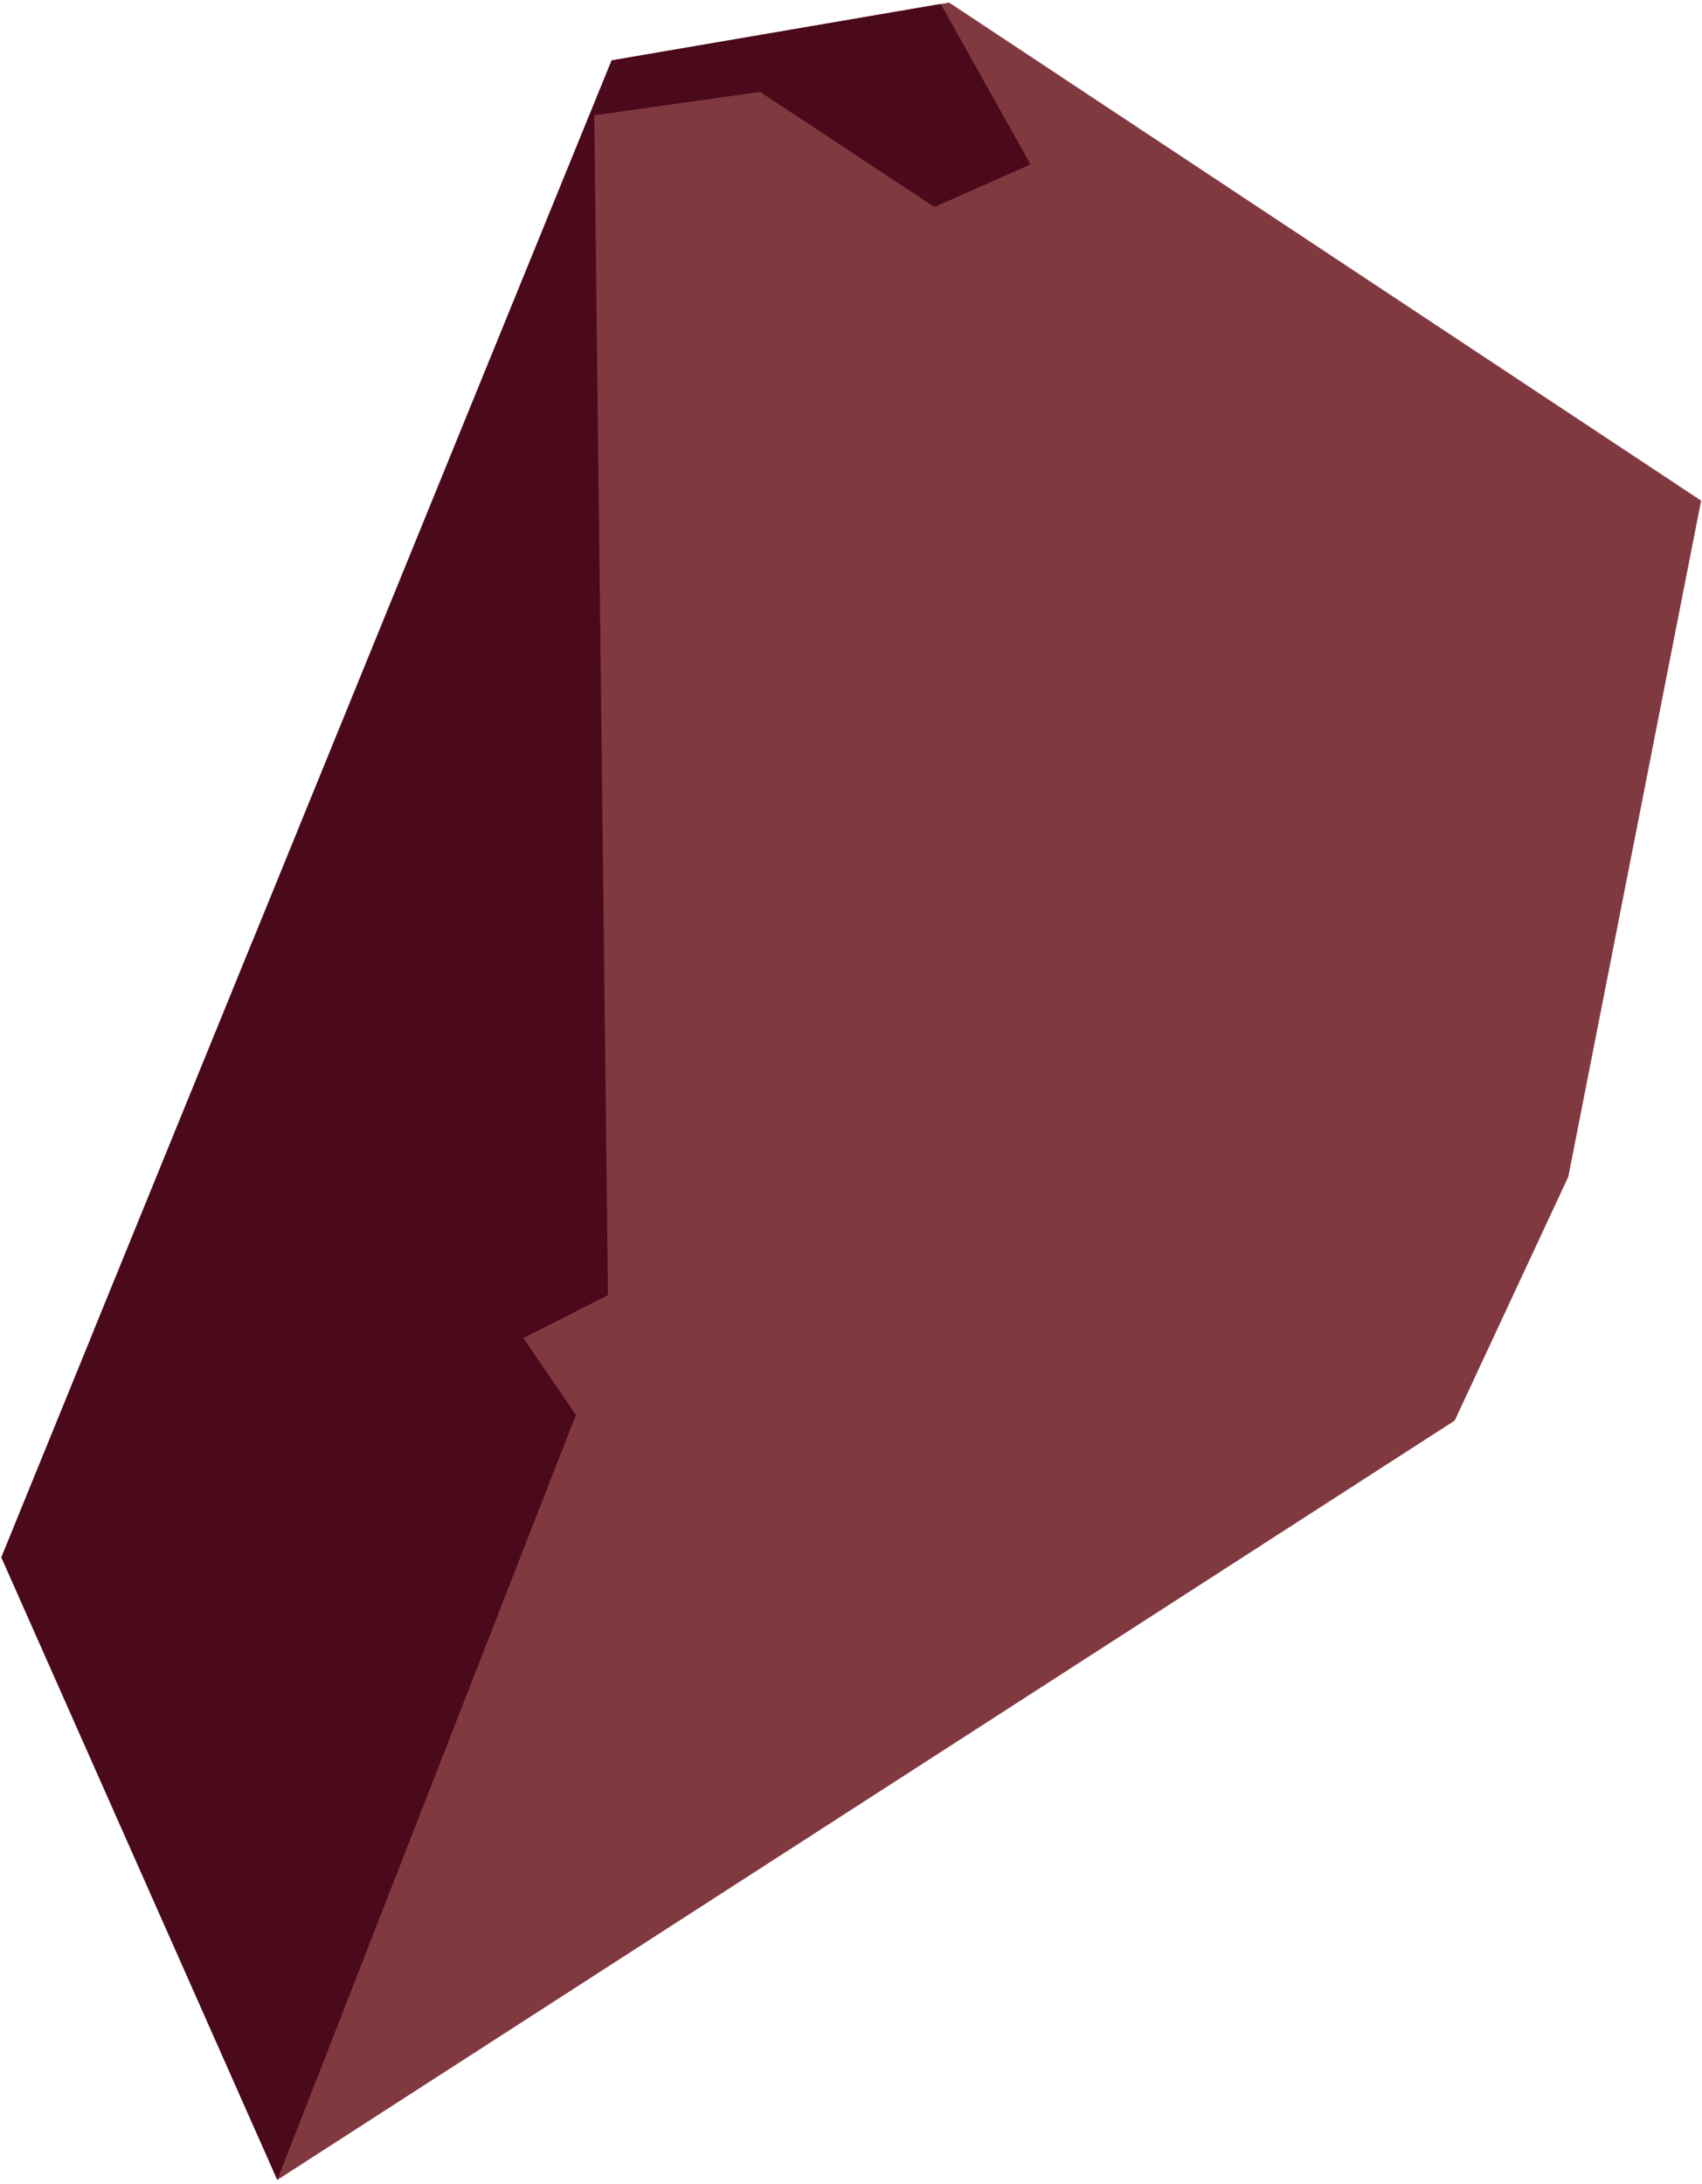
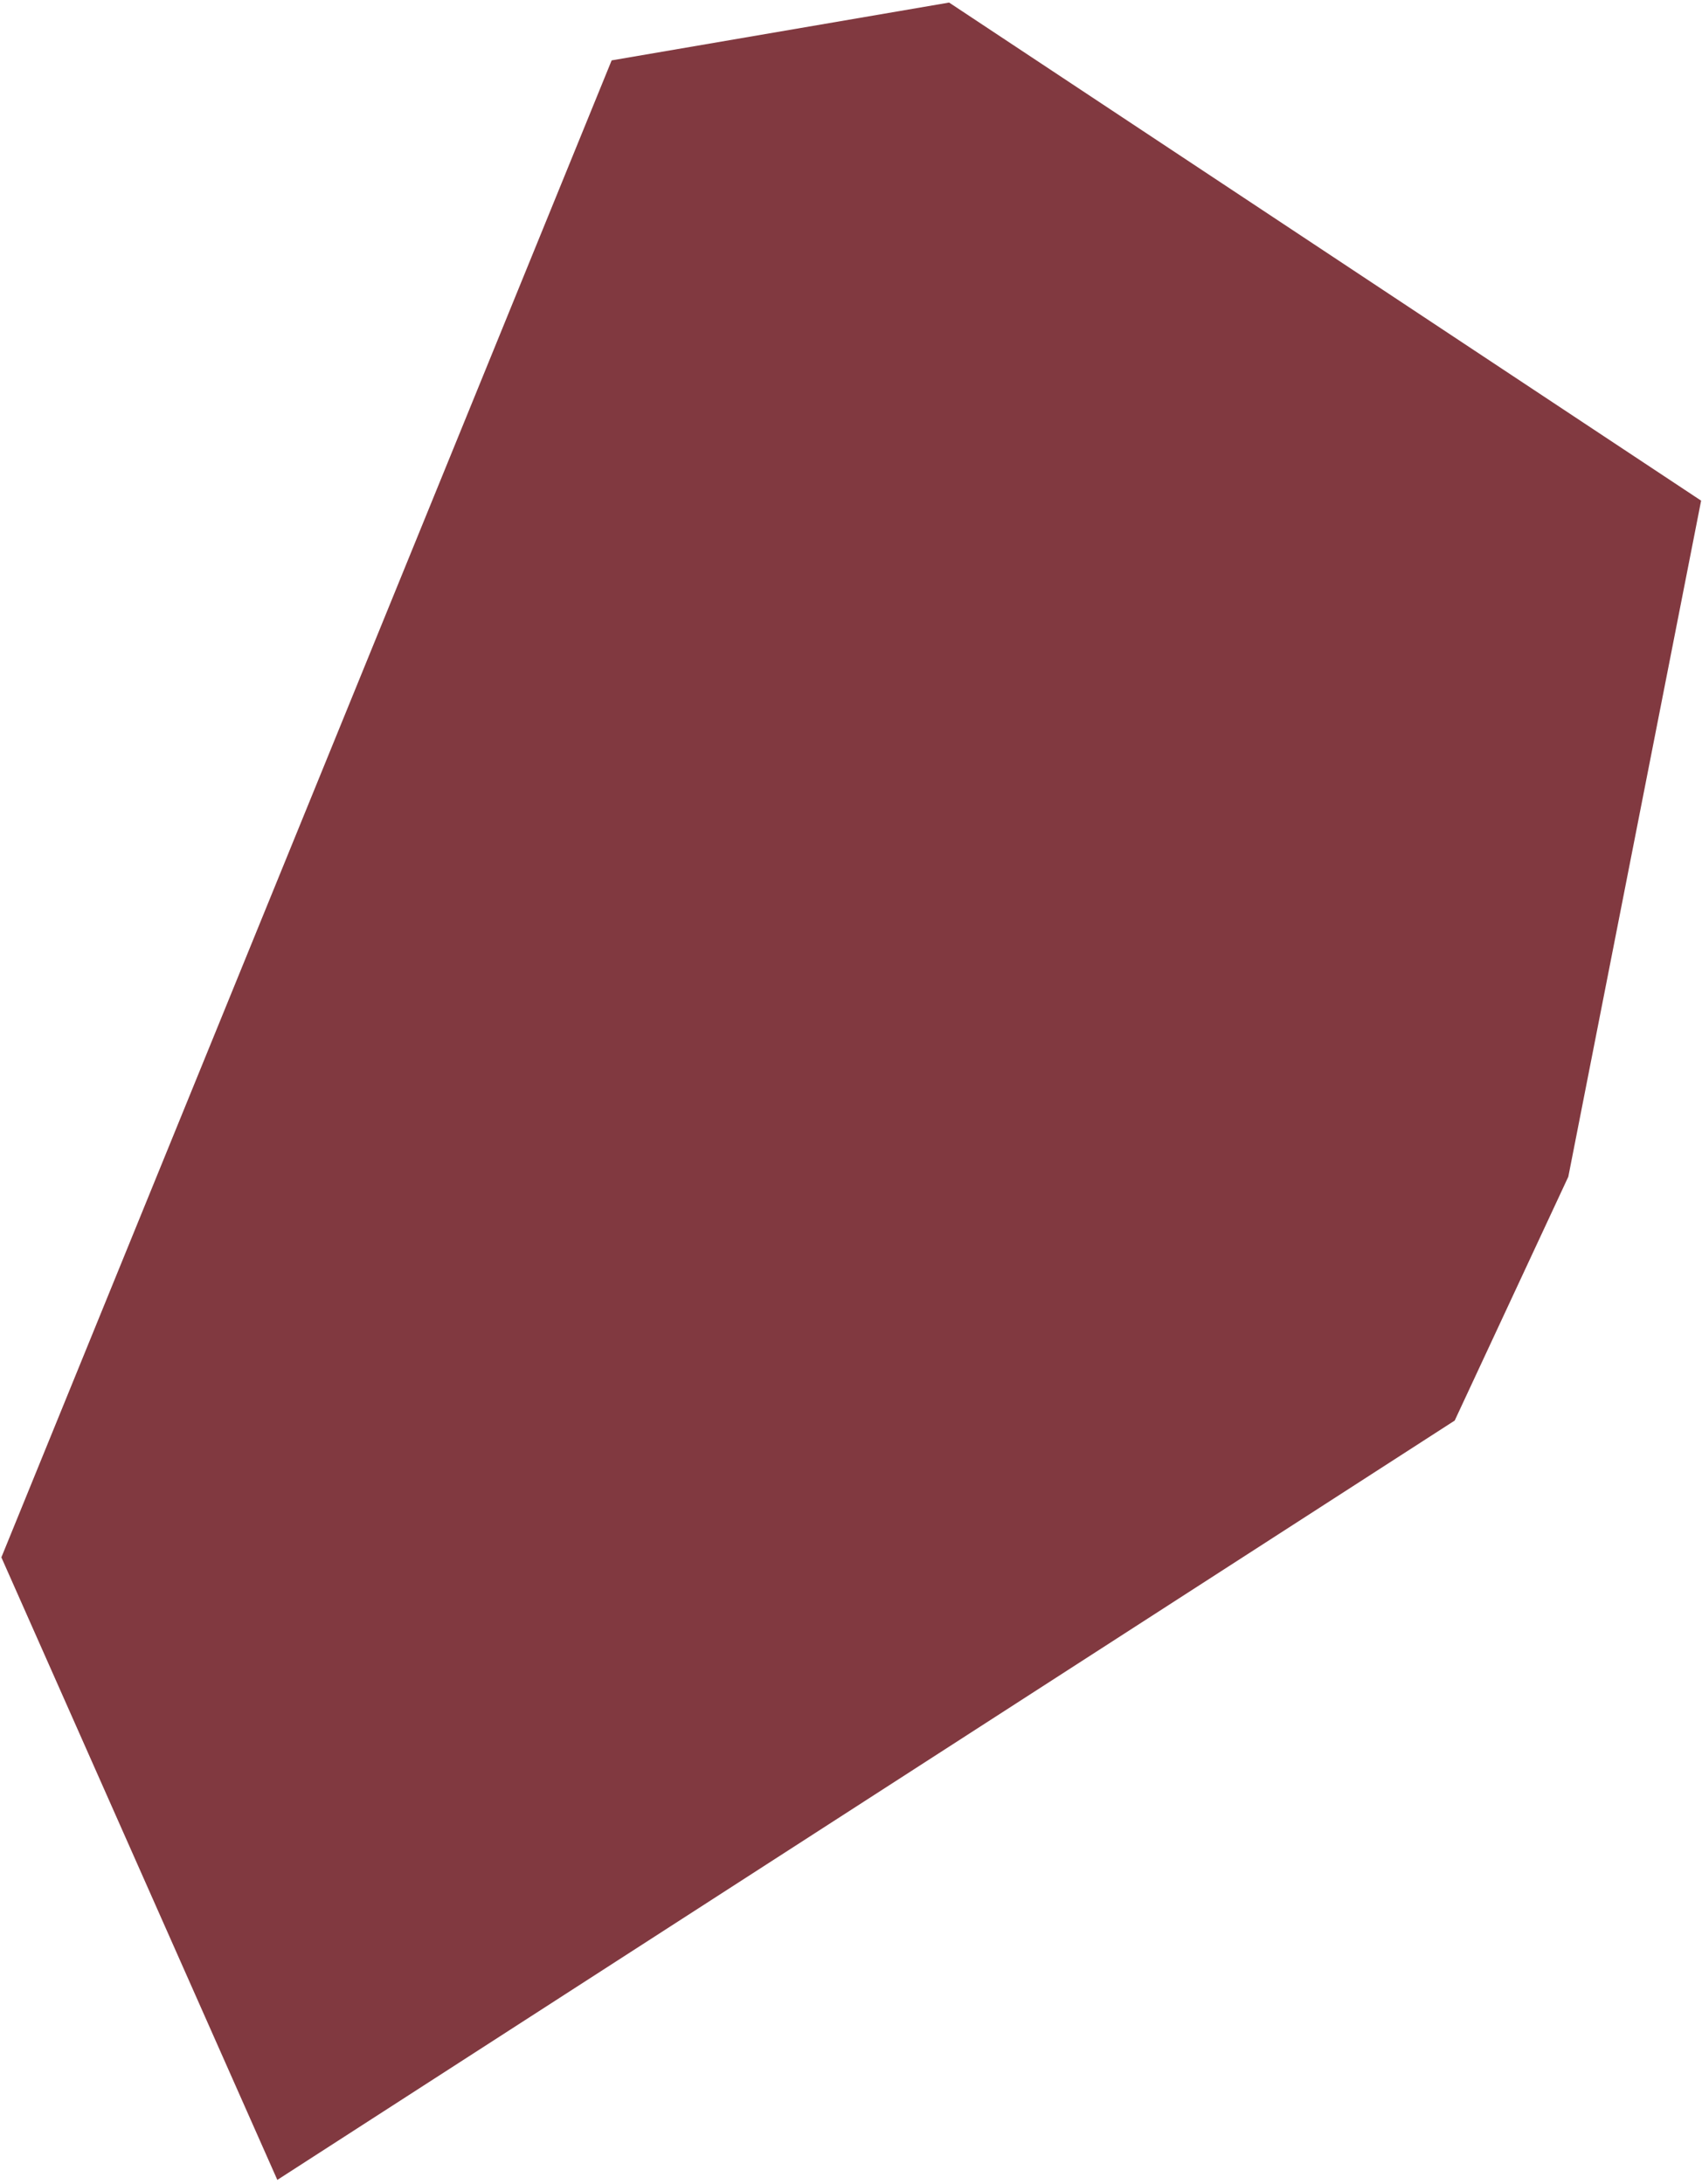
<svg xmlns="http://www.w3.org/2000/svg" xml:space="preserve" style="fill-rule:evenodd;clip-rule:evenodd;stroke-linejoin:round;stroke-miterlimit:2" viewBox="0 0 336 431">
  <path d="m309.609 232.231-22.428 48.122L54.749 430.212.271 307.351 120.748 11.916l66.62-11.41 148.458 98.3-26.217 133.425Z" style="fill:#813940" />
  <clipPath id="_clip1">
-     <path d="m309.609 232.231-22.428 48.122L54.749 430.212.271 307.351 120.748 11.916l66.62-11.41 148.458 98.3-26.217 133.425Z" />
-   </clipPath>
+     </clipPath>
  <g clip-path="url(#_clip1)">
    <path d="m184.469 40.861-34.402-22.719-33.028 4.651 5.106-48.708 53.355 8.444 27.941 49.914-18.972 8.418ZM113.693 279.241 54.749 430.212 3.475 459.29l-56.052-99.195L47.456 182.47l66.237 96.771" style="fill:#4a0a1b" />
    <path d="m117.291 20.395 2.736 235.206-69.873 35.41-31.6-28.495 98.737-242.121Z" style="fill:#4a0a1b" />
  </g>
</svg>